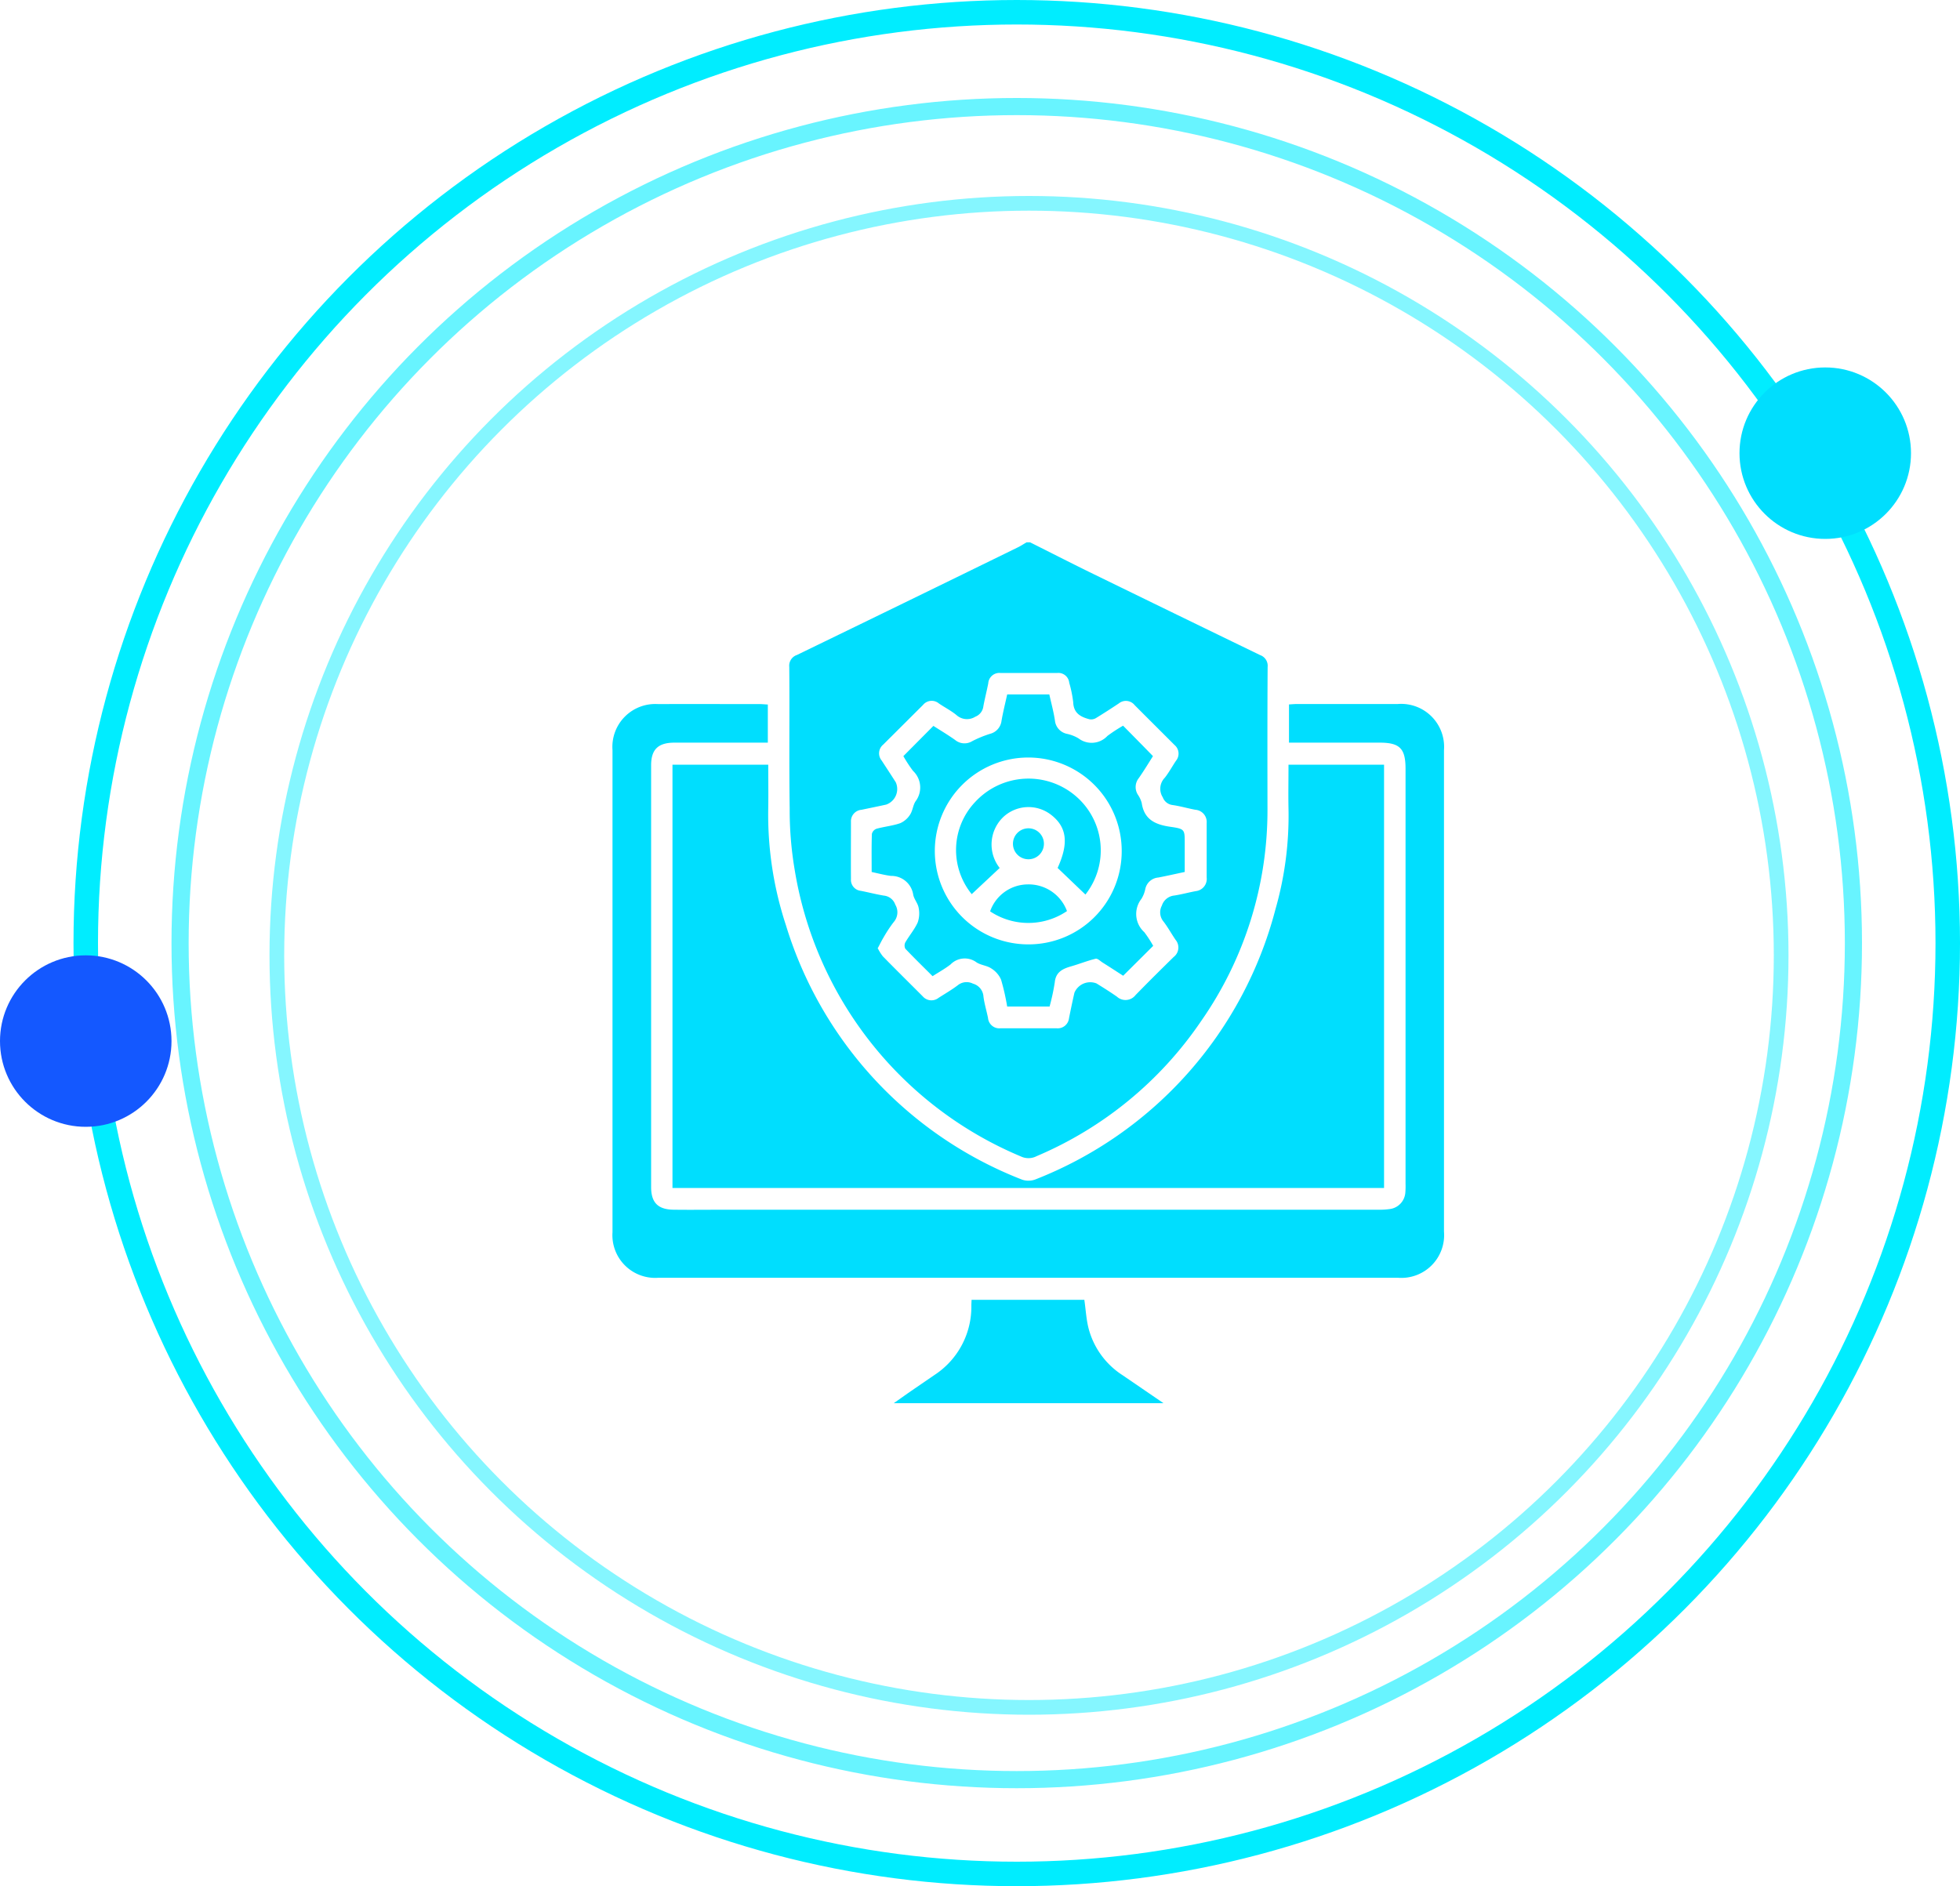
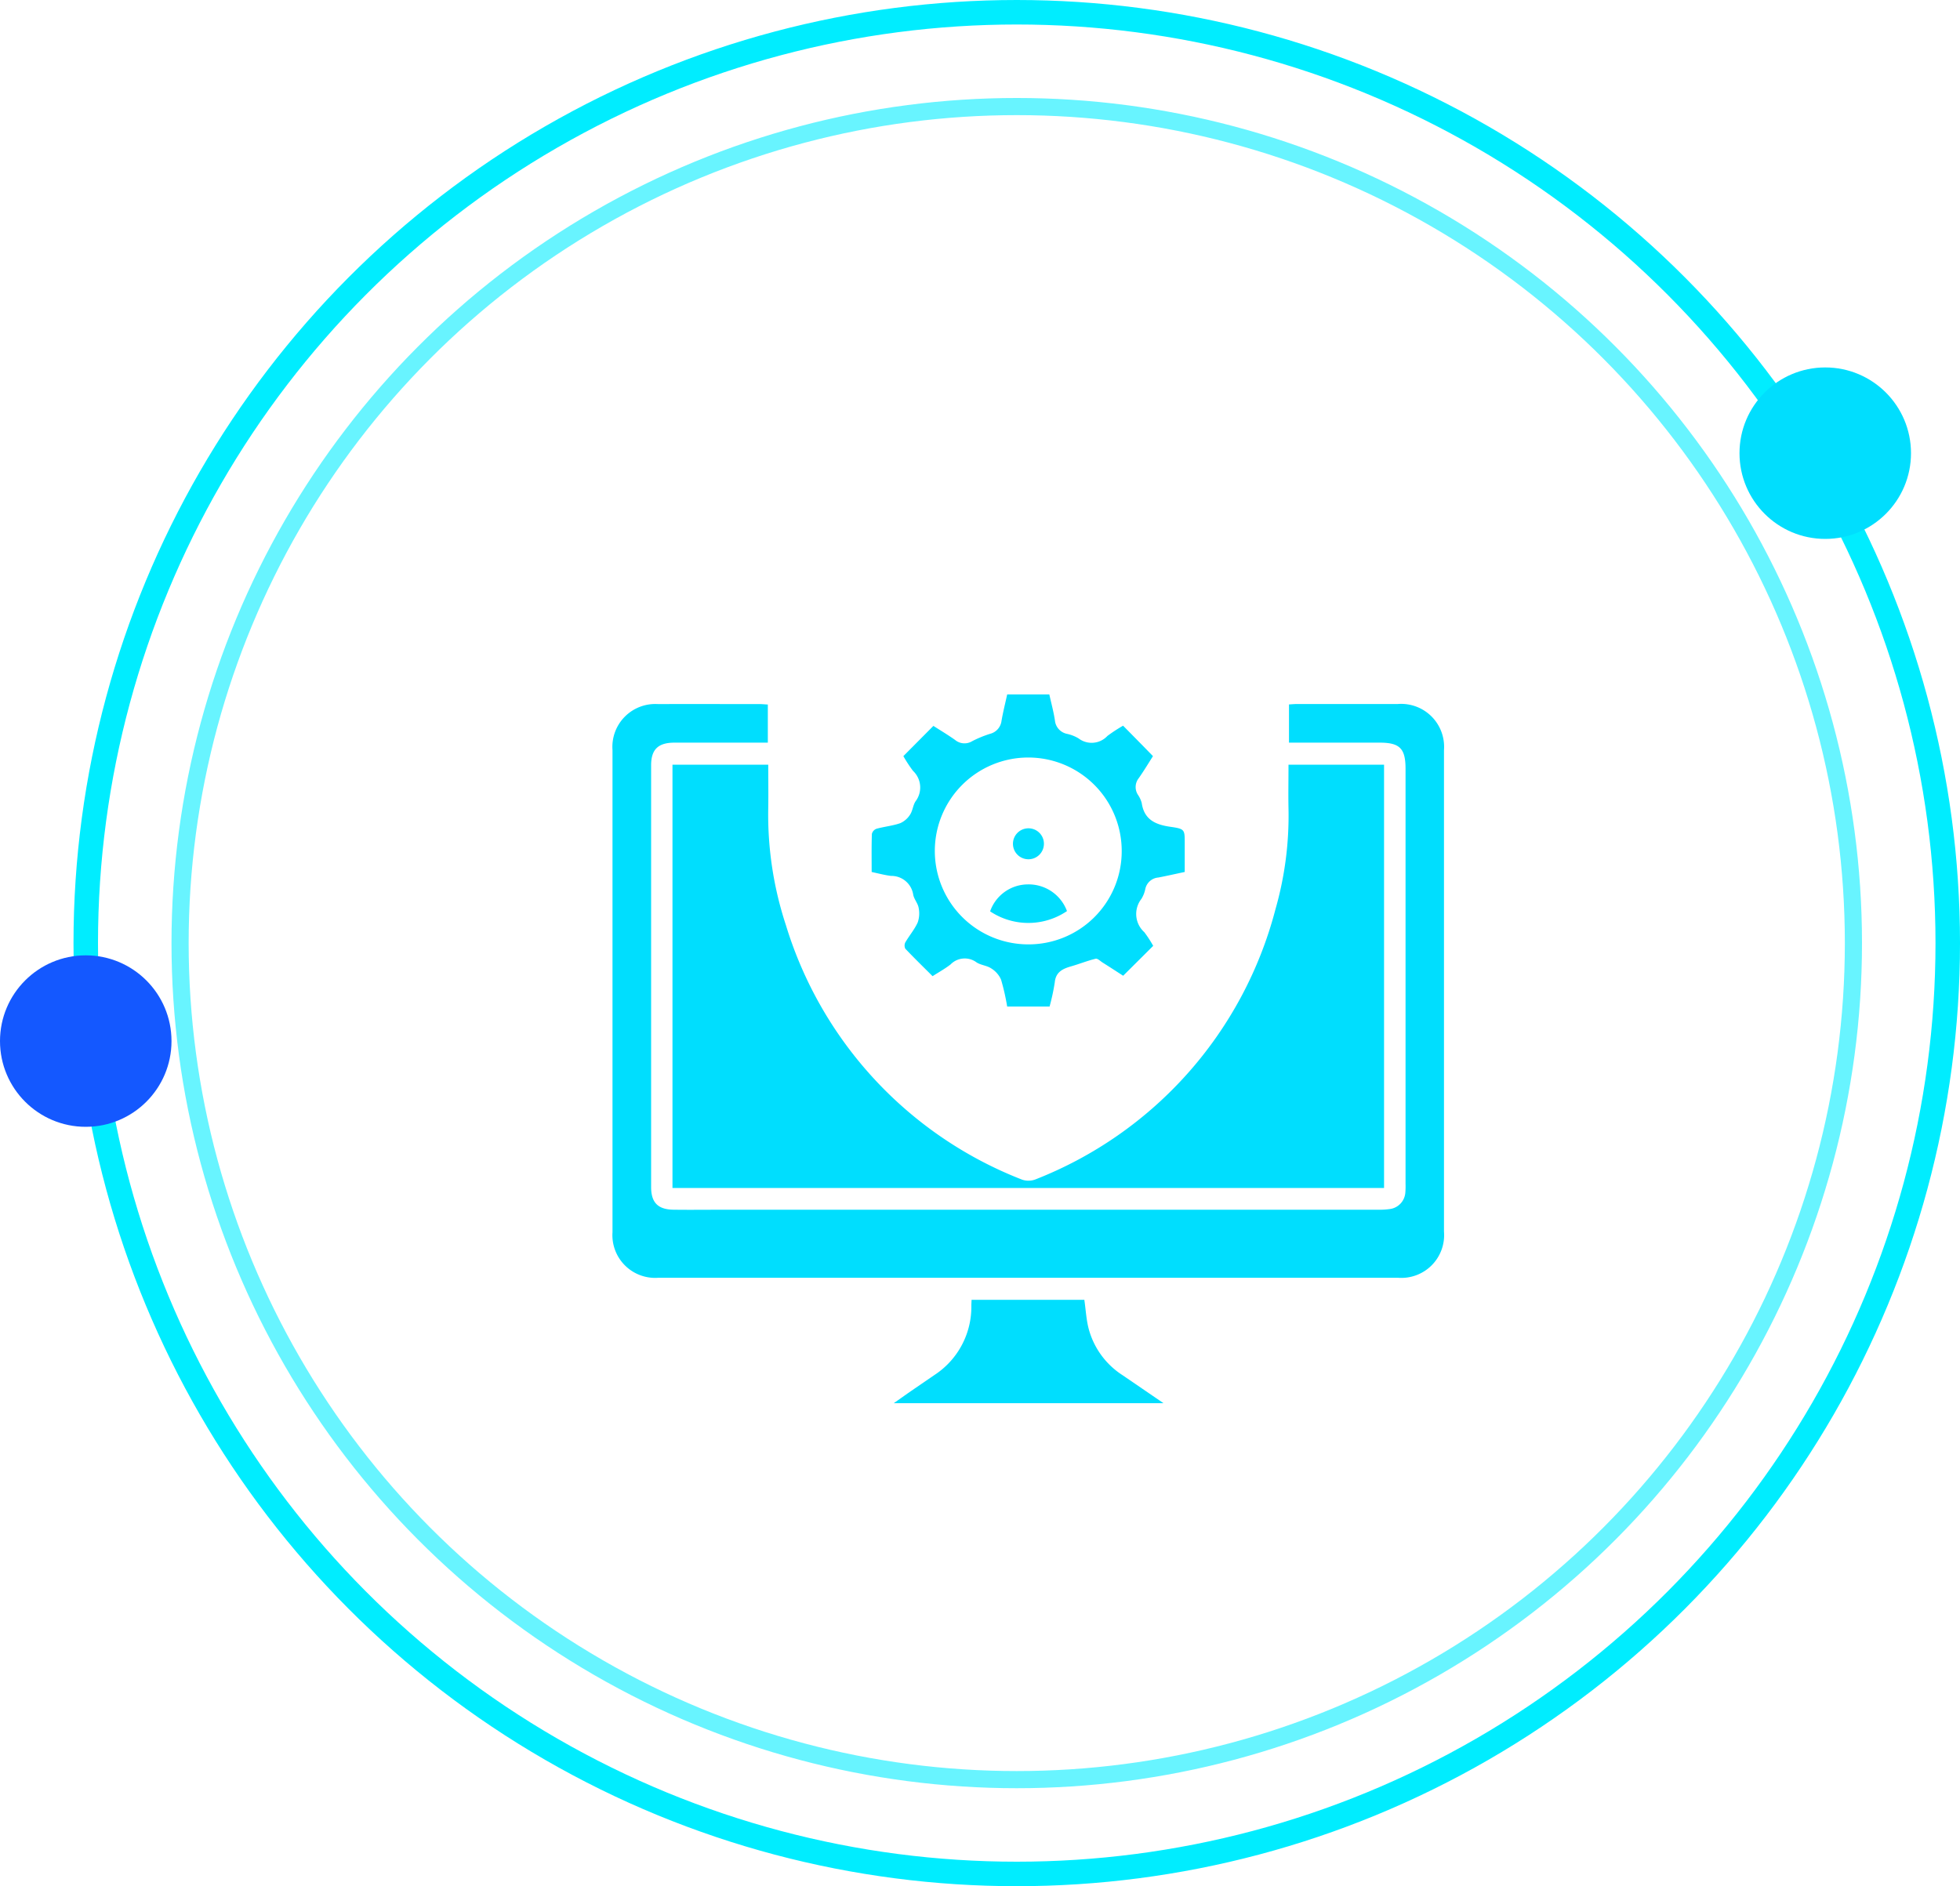
<svg xmlns="http://www.w3.org/2000/svg" width="80" height="77" viewBox="0 0 80 77">
  <defs>
    <clipPath id="clip-path">
      <rect id="Rectangle_665" data-name="Rectangle 665" width="34" height="46" transform="translate(897 7365.384)" fill="#00defe" />
    </clipPath>
  </defs>
  <g id="Group_565" data-name="Group 565" transform="translate(-982 -7341)">
    <g id="Mask_Group_19" data-name="Mask Group 19" transform="translate(110 -7.384)" clip-path="url(#clip-path)">
      <g id="it-department-01" transform="translate(897 7370.525)">
-         <path id="Path_7614" data-name="Path 7614" d="M176.734,42.444c.8.4,1.606.813,2.417,1.211q3.481,1.7,6.968,3.39a.463.463,0,0,1,.308.488c-.012,1.934-.009,3.869-.006,5.8a15.023,15.023,0,0,1-2.7,8.641A15.348,15.348,0,0,1,177,67.5a.72.72,0,0,1-.645.012,15.367,15.367,0,0,1-9.236-11.725,14.547,14.547,0,0,1-.2-2.492c-.029-1.923,0-3.846-.017-5.768a.461.461,0,0,1,.311-.485q4.518-2.191,9.03-4.4c.119-.058.232-.137.349-.2h.136ZM170.509,59a1.8,1.8,0,0,0,.215.346c.537.549,1.083,1.086,1.624,1.629a.47.47,0,0,0,.651.061c.259-.166.529-.322.776-.508a.573.573,0,0,1,.624-.07.587.587,0,0,1,.43.534c.038.293.128.581.186.871a.461.461,0,0,0,.5.418h2.3a.464.464,0,0,0,.505-.412c.07-.349.142-.694.221-1.04a.7.7,0,0,1,.9-.38c.282.174.563.351.834.54a.518.518,0,0,0,.761-.064c.511-.526,1.031-1.04,1.554-1.554a.486.486,0,0,0,.081-.7c-.168-.244-.311-.508-.491-.744a.584.584,0,0,1-.07-.654.594.594,0,0,1,.511-.412c.293-.046.581-.125.874-.18a.5.5,0,0,0,.444-.555V53.9a.5.5,0,0,0-.462-.54c-.314-.058-.624-.151-.941-.195a.486.486,0,0,1-.389-.314.644.644,0,0,1,.084-.8c.168-.215.3-.459.453-.688a.46.46,0,0,0-.058-.648c-.543-.543-1.086-1.083-1.627-1.627a.457.457,0,0,0-.645-.07c-.3.2-.61.4-.924.593a.385.385,0,0,1-.273.055c-.354-.093-.648-.241-.665-.691a4.874,4.874,0,0,0-.163-.8.445.445,0,0,0-.479-.4h-2.335a.455.455,0,0,0-.491.424c-.061.314-.142.624-.2.938a.52.52,0,0,1-.328.424.638.638,0,0,1-.773-.07c-.221-.18-.479-.311-.714-.471a.457.457,0,0,0-.648.061L170.736,50.7a.461.461,0,0,0-.064.648c.195.3.389.593.578.892a.674.674,0,0,1-.392.909c-.334.073-.671.142-1.008.212a.469.469,0,0,0-.43.494c0,.778-.006,1.557,0,2.335a.449.449,0,0,0,.4.479c.314.061.624.142.941.195a.549.549,0,0,1,.468.369.607.607,0,0,1-.067.715,5.5,5.5,0,0,0-.415.63c-.076.125-.139.256-.221.412Z" transform="translate(-159.687 -42.444)" fill="#00defe" />
        <path id="Path_7615" data-name="Path 7615" d="M142.727,105.685V88.412h3.909c0,.6.009,1.179,0,1.757a14.429,14.429,0,0,0,.723,4.8,16.224,16.224,0,0,0,9.634,10.381.8.8,0,0,0,.552-.009,16.249,16.249,0,0,0,9.794-11.028,13.869,13.869,0,0,0,.532-4.1c-.012-.593,0-1.185,0-1.8h3.9v17.279H142.727Z" transform="translate(-140.279 -79.336)" fill="#00defe" />
        <path id="Path_7616" data-name="Path 7616" d="M136.661,75.9v1.56h-3.811c-.665,0-.953.276-.953.927V95.6c0,.636.279.921.924.927.72.009,1.444,0,2.164,0h26.55a3.1,3.1,0,0,0,.546-.032.731.731,0,0,0,.6-.656,3.277,3.277,0,0,0,.009-.378V78.526c0-.828-.235-1.066-1.057-1.066h-3.7V75.9c.116-.006.218-.017.317-.017,1.374,0,2.748,0,4.121,0a1.753,1.753,0,0,1,1.888,1.885V97.417a1.746,1.746,0,0,1-1.879,1.888H132.194a1.744,1.744,0,0,1-1.873-1.859V77.765a1.75,1.75,0,0,1,1.859-1.879c1.385-.006,2.771,0,4.156,0,.1,0,.2.012.319.017Z" transform="translate(-130.321 -69.284)" fill="#00defe" />
        <path id="Path_7617" data-name="Path 7617" d="M196.264,199.124c.058.407.078.787.168,1.147a3.244,3.244,0,0,0,1.391,1.929c.537.366,1.075.735,1.673,1.144H188.483c.221-.154.4-.282.578-.407.357-.247.717-.491,1.075-.738a3.322,3.322,0,0,0,1.516-2.841c0-.067.006-.137.009-.235Z" transform="translate(-177.005 -168.202)" fill="#00defe" />
        <path id="Path_7618" data-name="Path 7618" d="M195.435,84.151c-.418.418-.813.81-1.234,1.229-.256-.166-.54-.351-.828-.532-.1-.061-.212-.18-.293-.163-.337.081-.659.212-.993.308s-.636.221-.677.656a8.735,8.735,0,0,1-.212.988h-1.731a9.127,9.127,0,0,0-.25-1.1,1.017,1.017,0,0,0-.4-.456c-.174-.119-.421-.131-.6-.247a.807.807,0,0,0-1.06.084c-.224.174-.476.314-.735.479-.375-.375-.752-.741-1.112-1.121a.289.289,0,0,1,0-.258c.16-.276.375-.526.505-.813a1.115,1.115,0,0,0,.038-.6c-.032-.186-.186-.349-.221-.534a.9.9,0,0,0-.906-.767c-.258-.032-.511-.1-.79-.16,0-.529-.009-1.04.009-1.554a.3.3,0,0,1,.192-.212c.319-.087.656-.119.967-.227a.914.914,0,0,0,.407-.36c.1-.157.113-.378.218-.534a.933.933,0,0,0-.107-1.243,5.561,5.561,0,0,1-.392-.6l1.226-1.234c.276.177.587.363.883.572a.6.6,0,0,0,.7.052,4.563,4.563,0,0,1,.729-.3.624.624,0,0,0,.468-.529c.061-.357.151-.712.232-1.08h1.719c.078.351.174.7.229,1.06a.618.618,0,0,0,.488.549,1.552,1.552,0,0,1,.476.186.88.88,0,0,0,1.179-.1,6.325,6.325,0,0,1,.639-.418c.407.412.8.81,1.22,1.243-.174.273-.366.593-.581.9a.581.581,0,0,0-.035.674,1.088,1.088,0,0,1,.157.34c.1.68.561.883,1.168.97s.587.113.587.717v1.127c-.366.078-.717.157-1.075.227a.59.59,0,0,0-.532.459,1.245,1.245,0,0,1-.16.412,1,1,0,0,0,.119,1.362,4.9,4.9,0,0,1,.357.549Zm-1.293-3.869a3.814,3.814,0,1,0-3.79,3.817,3.8,3.8,0,0,0,3.79-3.817Z" transform="translate(-173.358 -67.688)" fill="#00defe" />
-         <path id="Path_7619" data-name="Path 7619" d="M206.635,96.039,205.5,94.953c.462-1.014.383-1.676-.282-2.181a1.506,1.506,0,0,0-1.9.07,1.551,1.551,0,0,0-.183,2.112c-.383.36-.761.712-1.141,1.069a2.856,2.856,0,0,1,.139-3.761,2.962,2.962,0,0,1,4.116-.235A2.914,2.914,0,0,1,206.635,96.039Z" transform="translate(-187.332 -81.662)" fill="#00defe" />
        <path id="Path_7620" data-name="Path 7620" d="M208.4,114.276a1.639,1.639,0,0,1,1.528-1.1,1.666,1.666,0,0,1,1.609,1.089A2.81,2.81,0,0,1,208.4,114.276Z" transform="translate(-192.987 -99.213)" fill="#00defe" />
        <path id="Path_7621" data-name="Path 7621" d="M214.4,102.229a.632.632,0,1,1-.627-.636.63.63,0,0,1,.627.636Z" transform="translate(-196.791 -89.92)" fill="#00defe" />
      </g>
    </g>
    <g id="Group_29" data-name="Group 29" transform="translate(641 -37)">
      <g id="Ellipse_2" data-name="Ellipse 2" transform="translate(344 7378)" fill="none" stroke="#00edff" stroke-width="1">
        <circle cx="38.5" cy="38.5" r="38.5" stroke="none" />
        <circle cx="38.5" cy="38.5" r="38" fill="none" />
      </g>
      <g id="Ellipse_3" data-name="Ellipse 3" transform="translate(348 7382)" fill="none" stroke="#00edff" stroke-width="0.7" opacity="0.59">
-         <circle cx="34.5" cy="34.5" r="34.5" stroke="none" />
        <circle cx="34.5" cy="34.5" r="34.15" fill="none" />
      </g>
      <g id="Ellipse_4" data-name="Ellipse 4" transform="translate(352 7386)" fill="none" stroke="#00edff" stroke-width="0.6" opacity="0.48">
        <circle cx="31" cy="31" r="31" stroke="none" />
-         <circle cx="31" cy="31" r="30.7" fill="none" />
      </g>
      <circle id="Ellipse_5" data-name="Ellipse 5" cx="3.5" cy="3.5" r="3.5" transform="translate(412 7393)" fill="#00defe" />
      <circle id="Ellipse_6" data-name="Ellipse 6" cx="3.5" cy="3.5" r="3.5" transform="translate(341 7417)" fill="#1458ff" />
    </g>
  </g>
</svg>